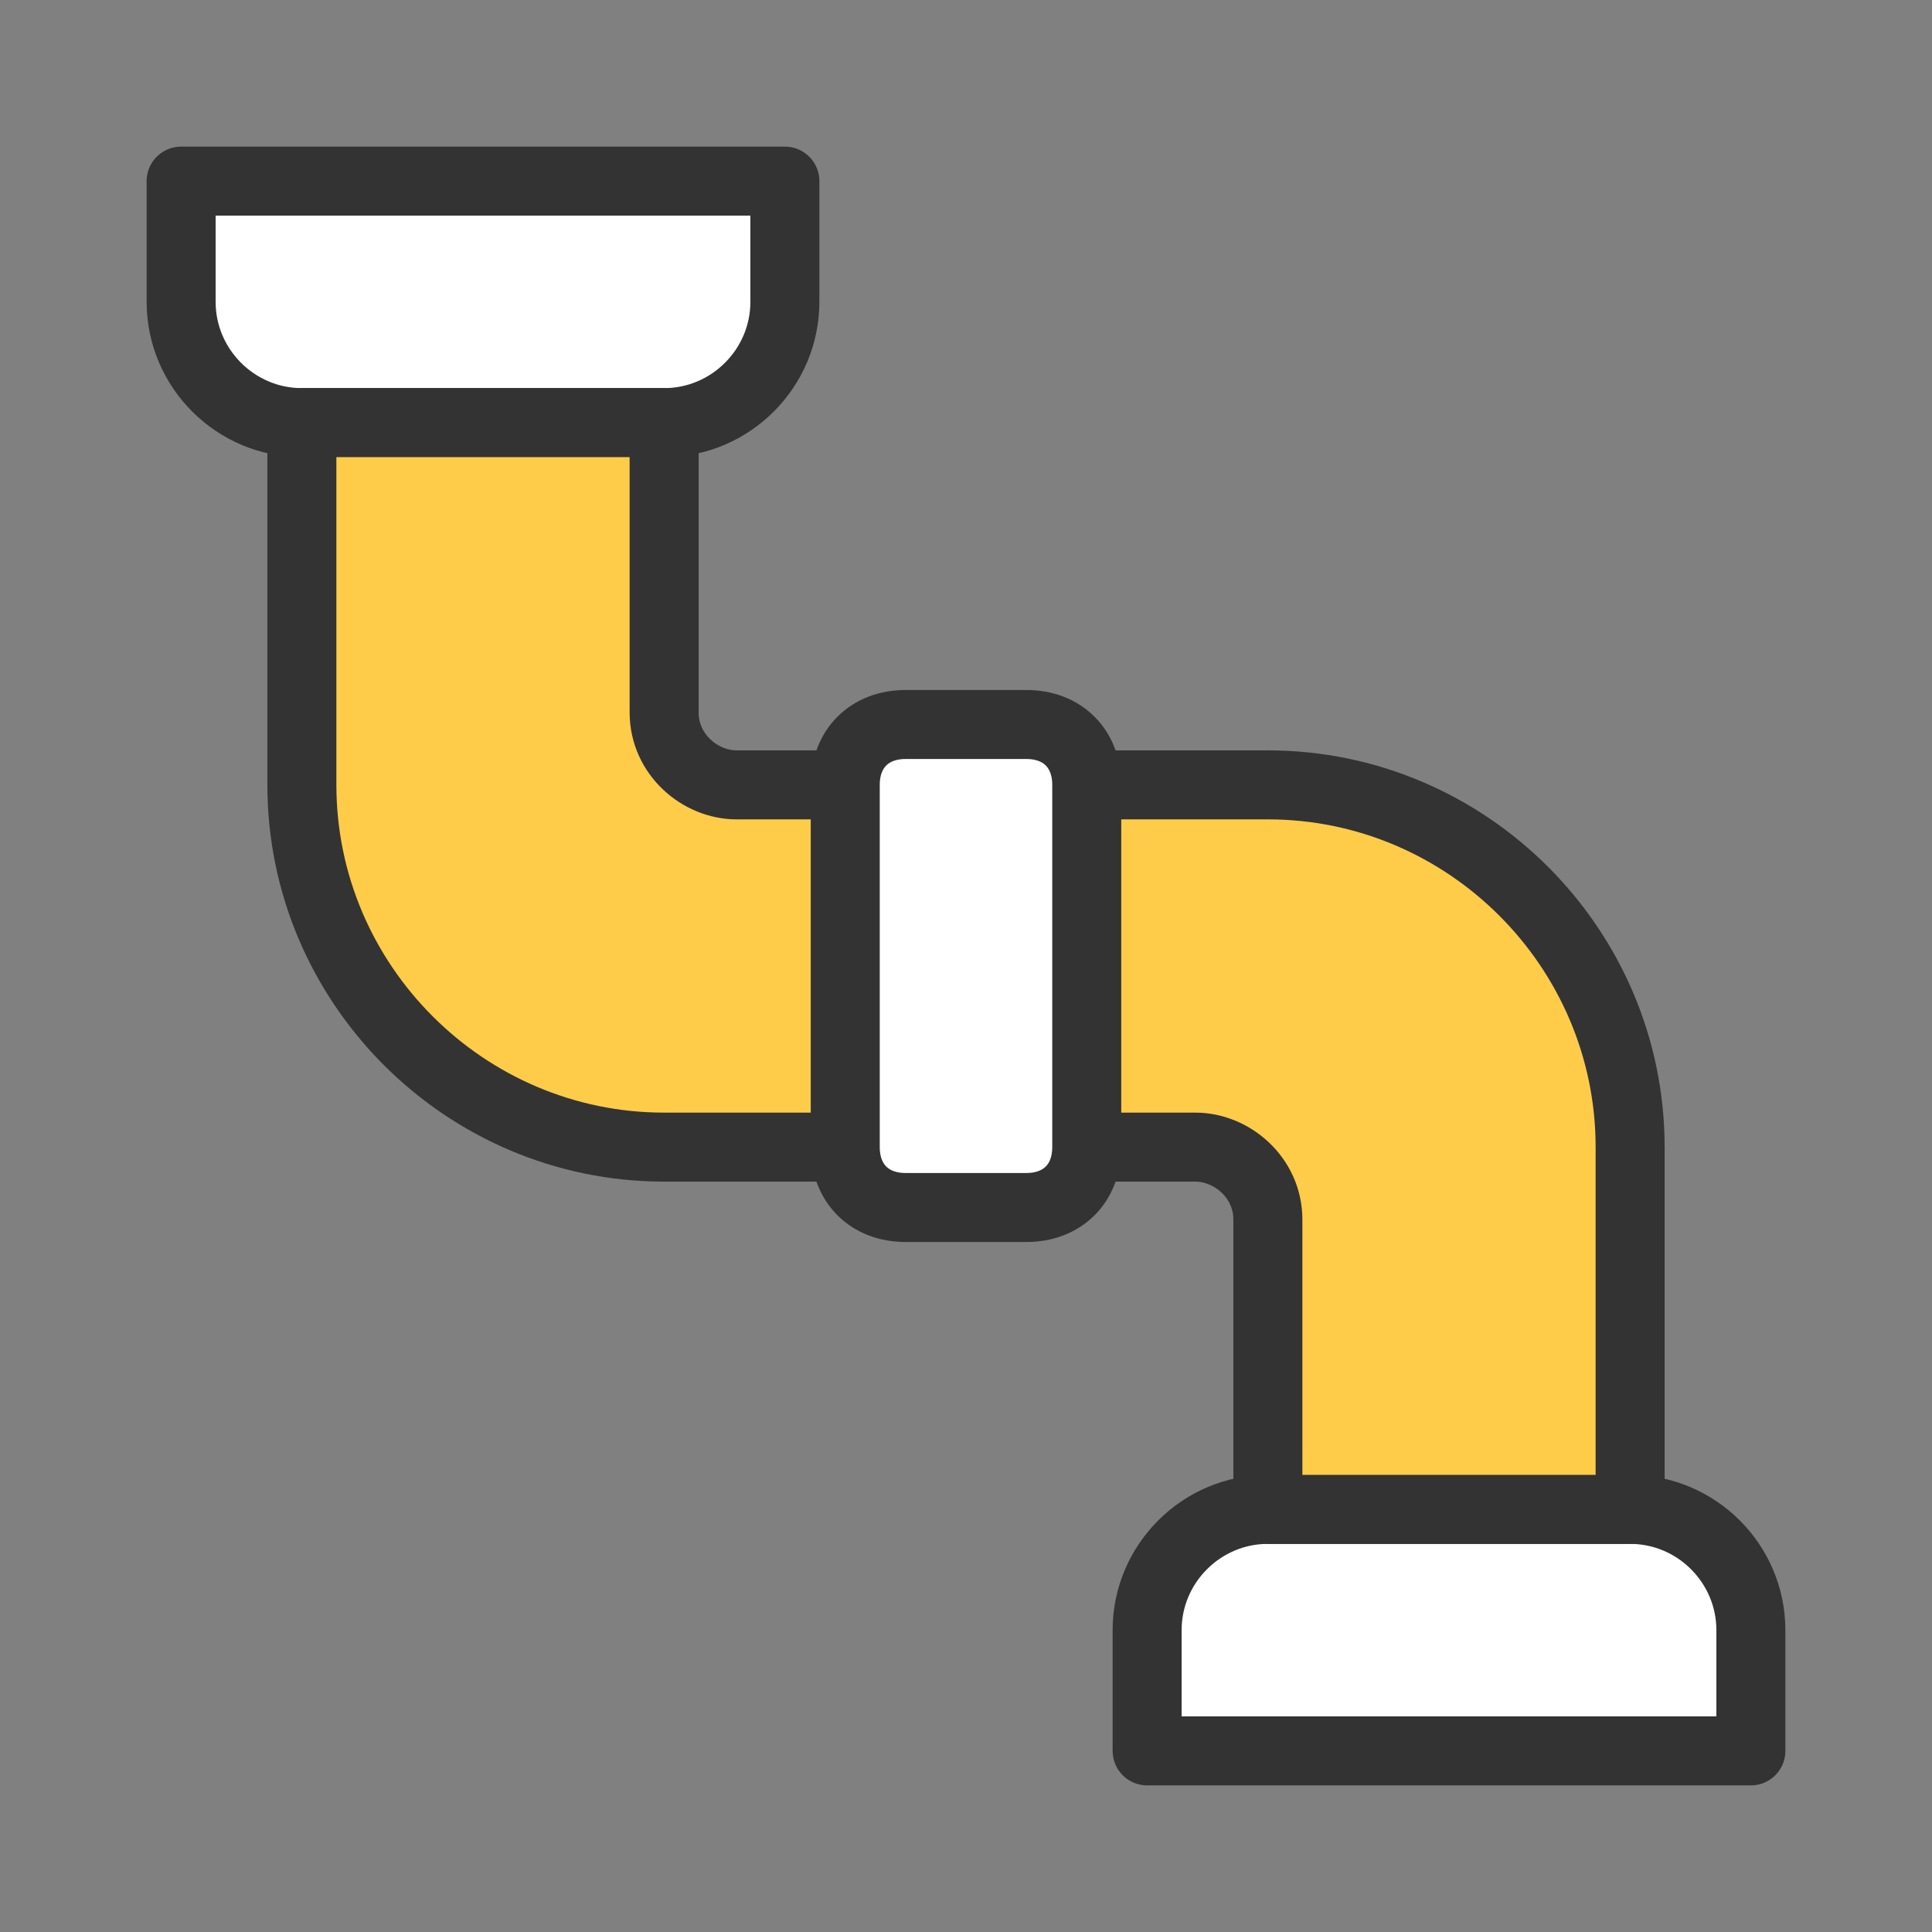
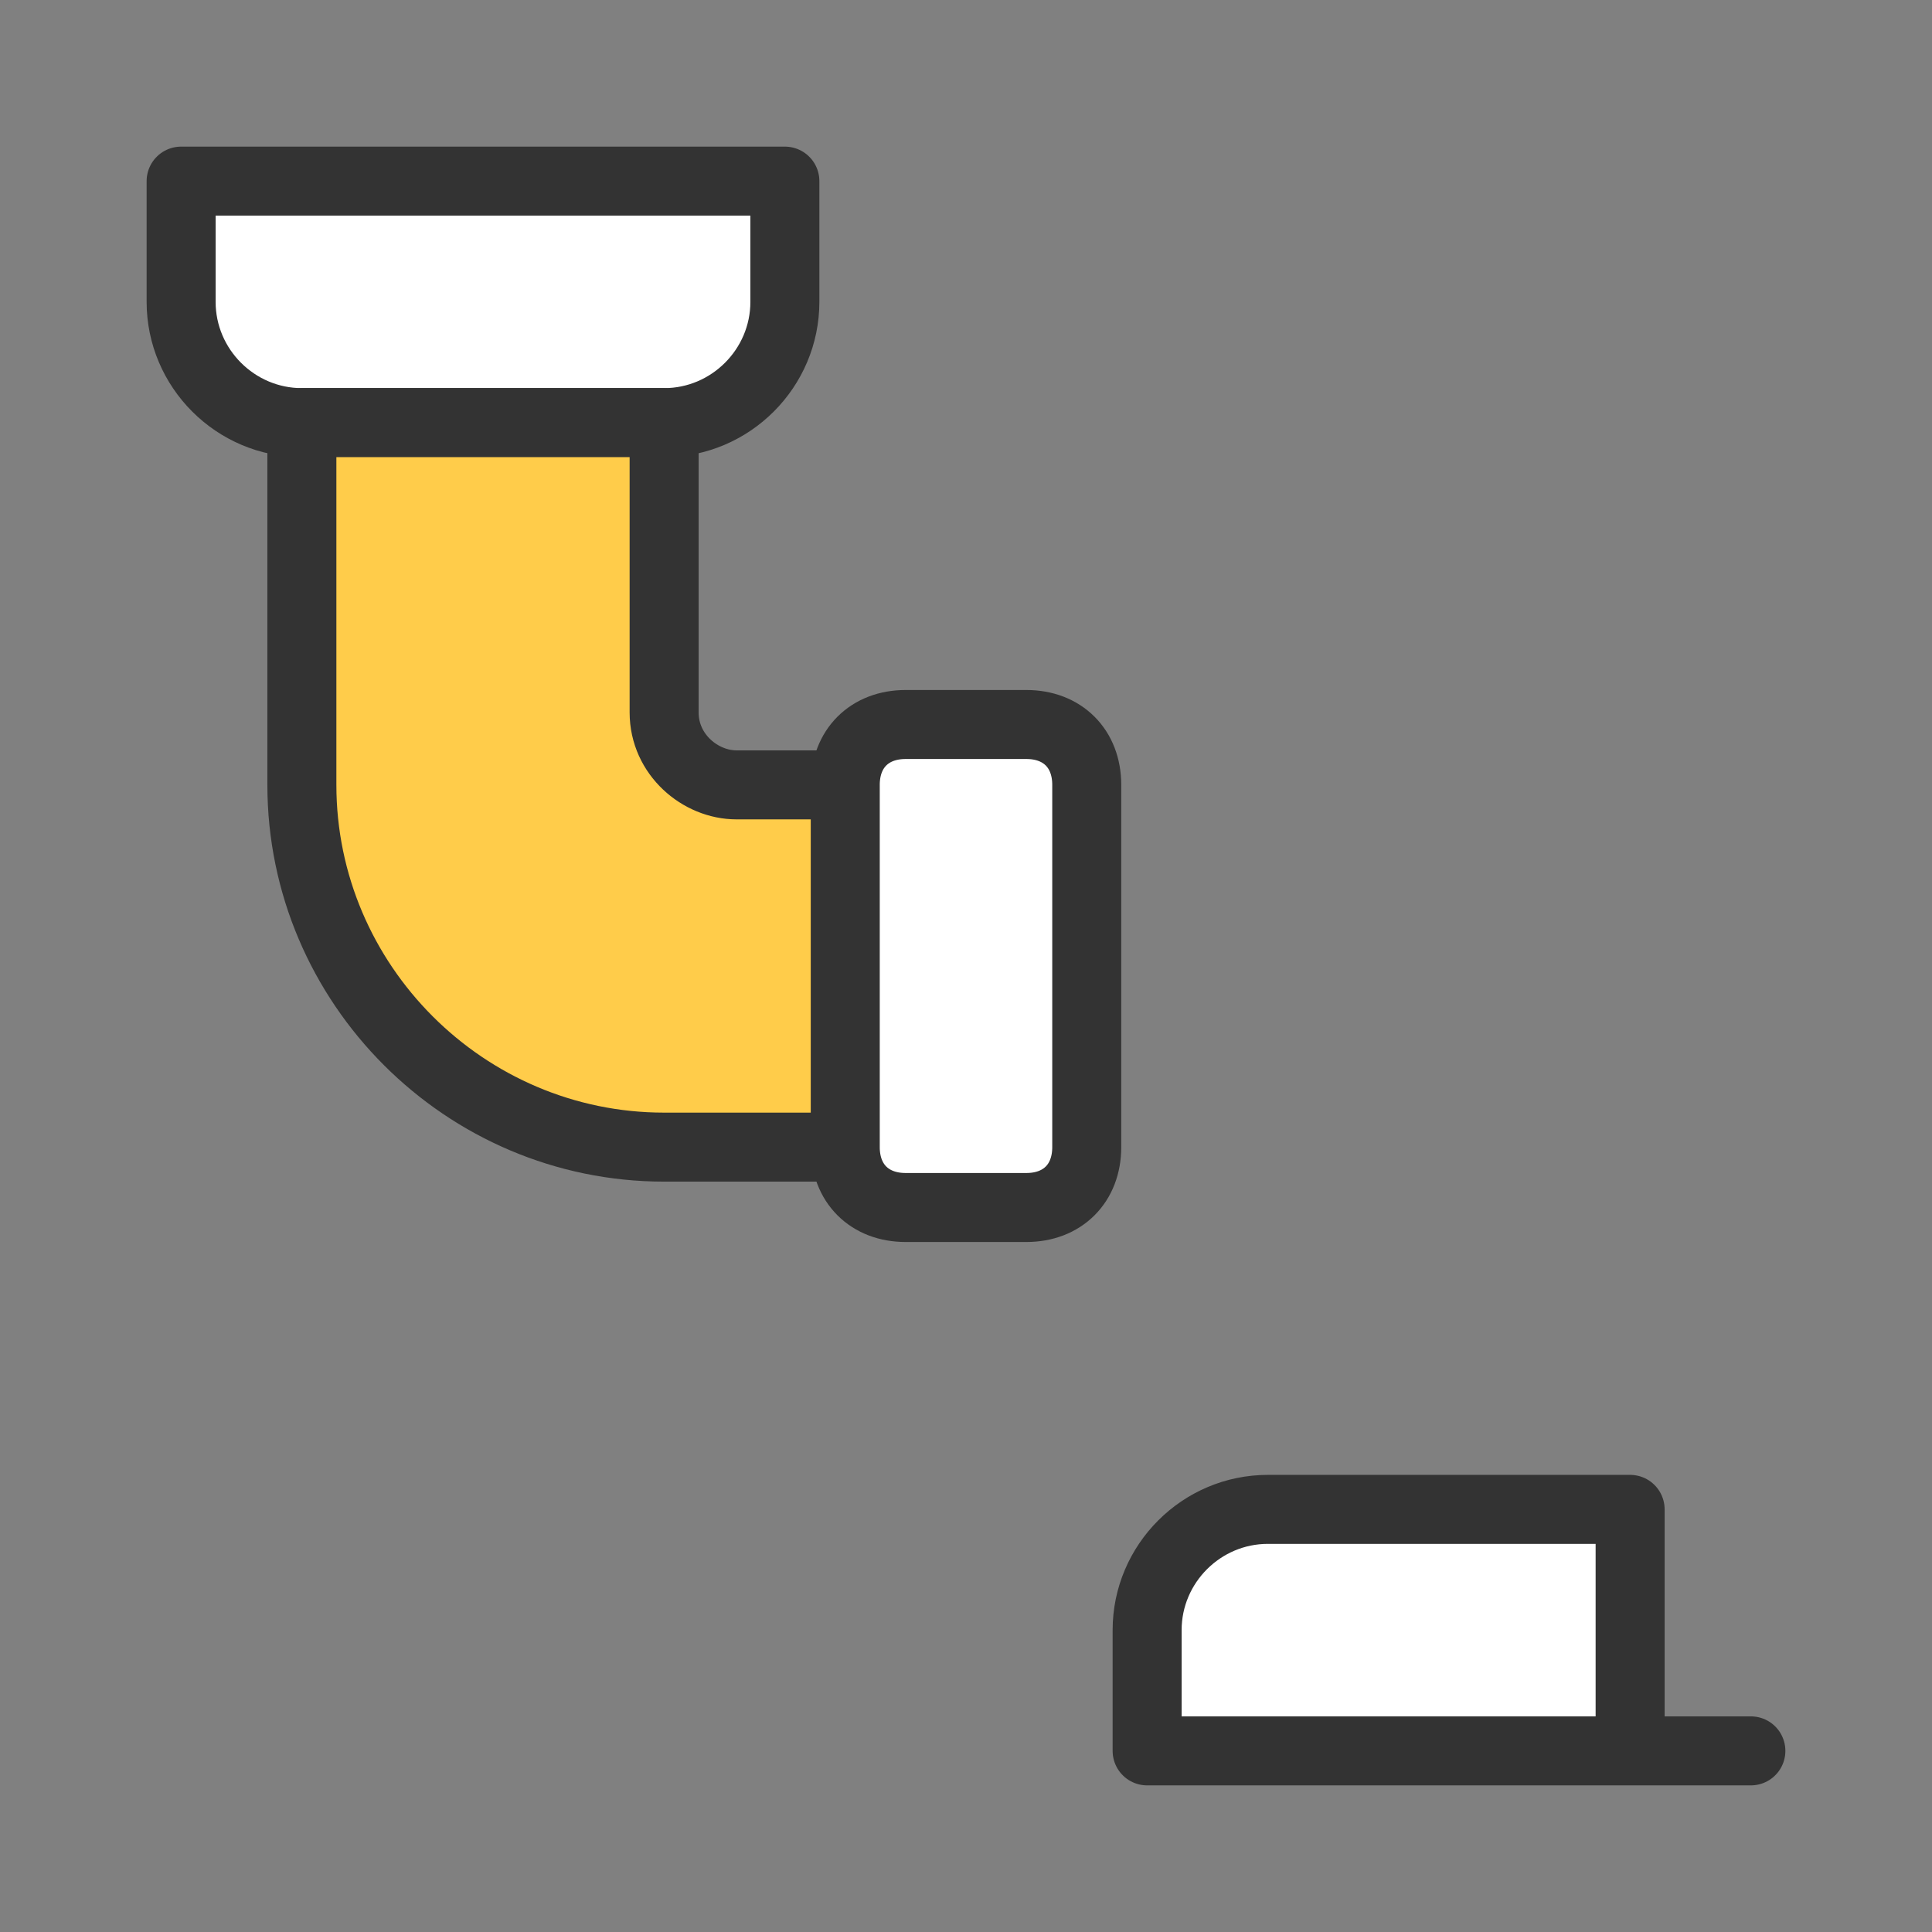
<svg xmlns="http://www.w3.org/2000/svg" width="84" height="84" viewBox="0 0 84 84" fill="none">
  <rect x="0" y="0" width="84" height="84" fill="#808080" stroke="none" />
  <path d="M28.875 18.375H13.125C10.238 18.375 7.875 16.012 7.875 13.125V7.875H34.125V13.125C34.125 16.012 31.762 18.375 28.875 18.375Z" fill="white" stroke="#333333" stroke-width="3" stroke-miterlimit="10" stroke-linecap="round" stroke-linejoin="round" />
-   <path d="M76.125 76.125H49.875V70.875C49.875 67.987 52.237 65.625 55.125 65.625H70.875C73.763 65.625 76.125 67.987 76.125 70.875V76.125Z" fill="white" stroke="#333333" stroke-width="3" stroke-miterlimit="10" stroke-linecap="round" stroke-linejoin="round" />
+   <path d="M76.125 76.125H49.875V70.875C49.875 67.987 52.237 65.625 55.125 65.625H70.875V76.125Z" fill="white" stroke="#333333" stroke-width="3" stroke-miterlimit="10" stroke-linecap="round" stroke-linejoin="round" />
  <path d="M36.75 34.125H32.025C30.45 34.125 28.875 32.812 28.875 30.975V18.375H13.125V34.125C13.125 42.788 20.212 49.875 28.875 49.875H36.75" fill="#FFCC4A" />
  <path d="M36.75 34.125H32.025C30.45 34.125 28.875 32.812 28.875 30.975V18.375H13.125V34.125C13.125 42.788 20.212 49.875 28.875 49.875H36.75" stroke="#333333" stroke-width="3" stroke-miterlimit="10" stroke-linecap="round" stroke-linejoin="round" />
-   <path d="M47.25 49.875H51.975C53.55 49.875 55.125 51.188 55.125 53.025V65.625H70.875V49.875C70.875 41.212 63.788 34.125 55.125 34.125H47.25" fill="#FFCC4A" />
-   <path d="M47.25 49.875H51.975C53.55 49.875 55.125 51.188 55.125 53.025V65.625H70.875V49.875C70.875 41.212 63.788 34.125 55.125 34.125H47.25" stroke="#333333" stroke-width="3" stroke-miterlimit="10" stroke-linecap="round" stroke-linejoin="round" />
  <path d="M47.25 34.125V49.875C47.25 51.45 46.2 52.5 44.625 52.5H39.375C37.8 52.5 36.75 51.45 36.75 49.875V34.125C36.75 32.55 37.8 31.5 39.375 31.5H44.625C46.2 31.5 47.25 32.55 47.25 34.125Z" fill="white" stroke="#333333" stroke-width="3" stroke-miterlimit="10" stroke-linecap="round" stroke-linejoin="round" />
</svg>